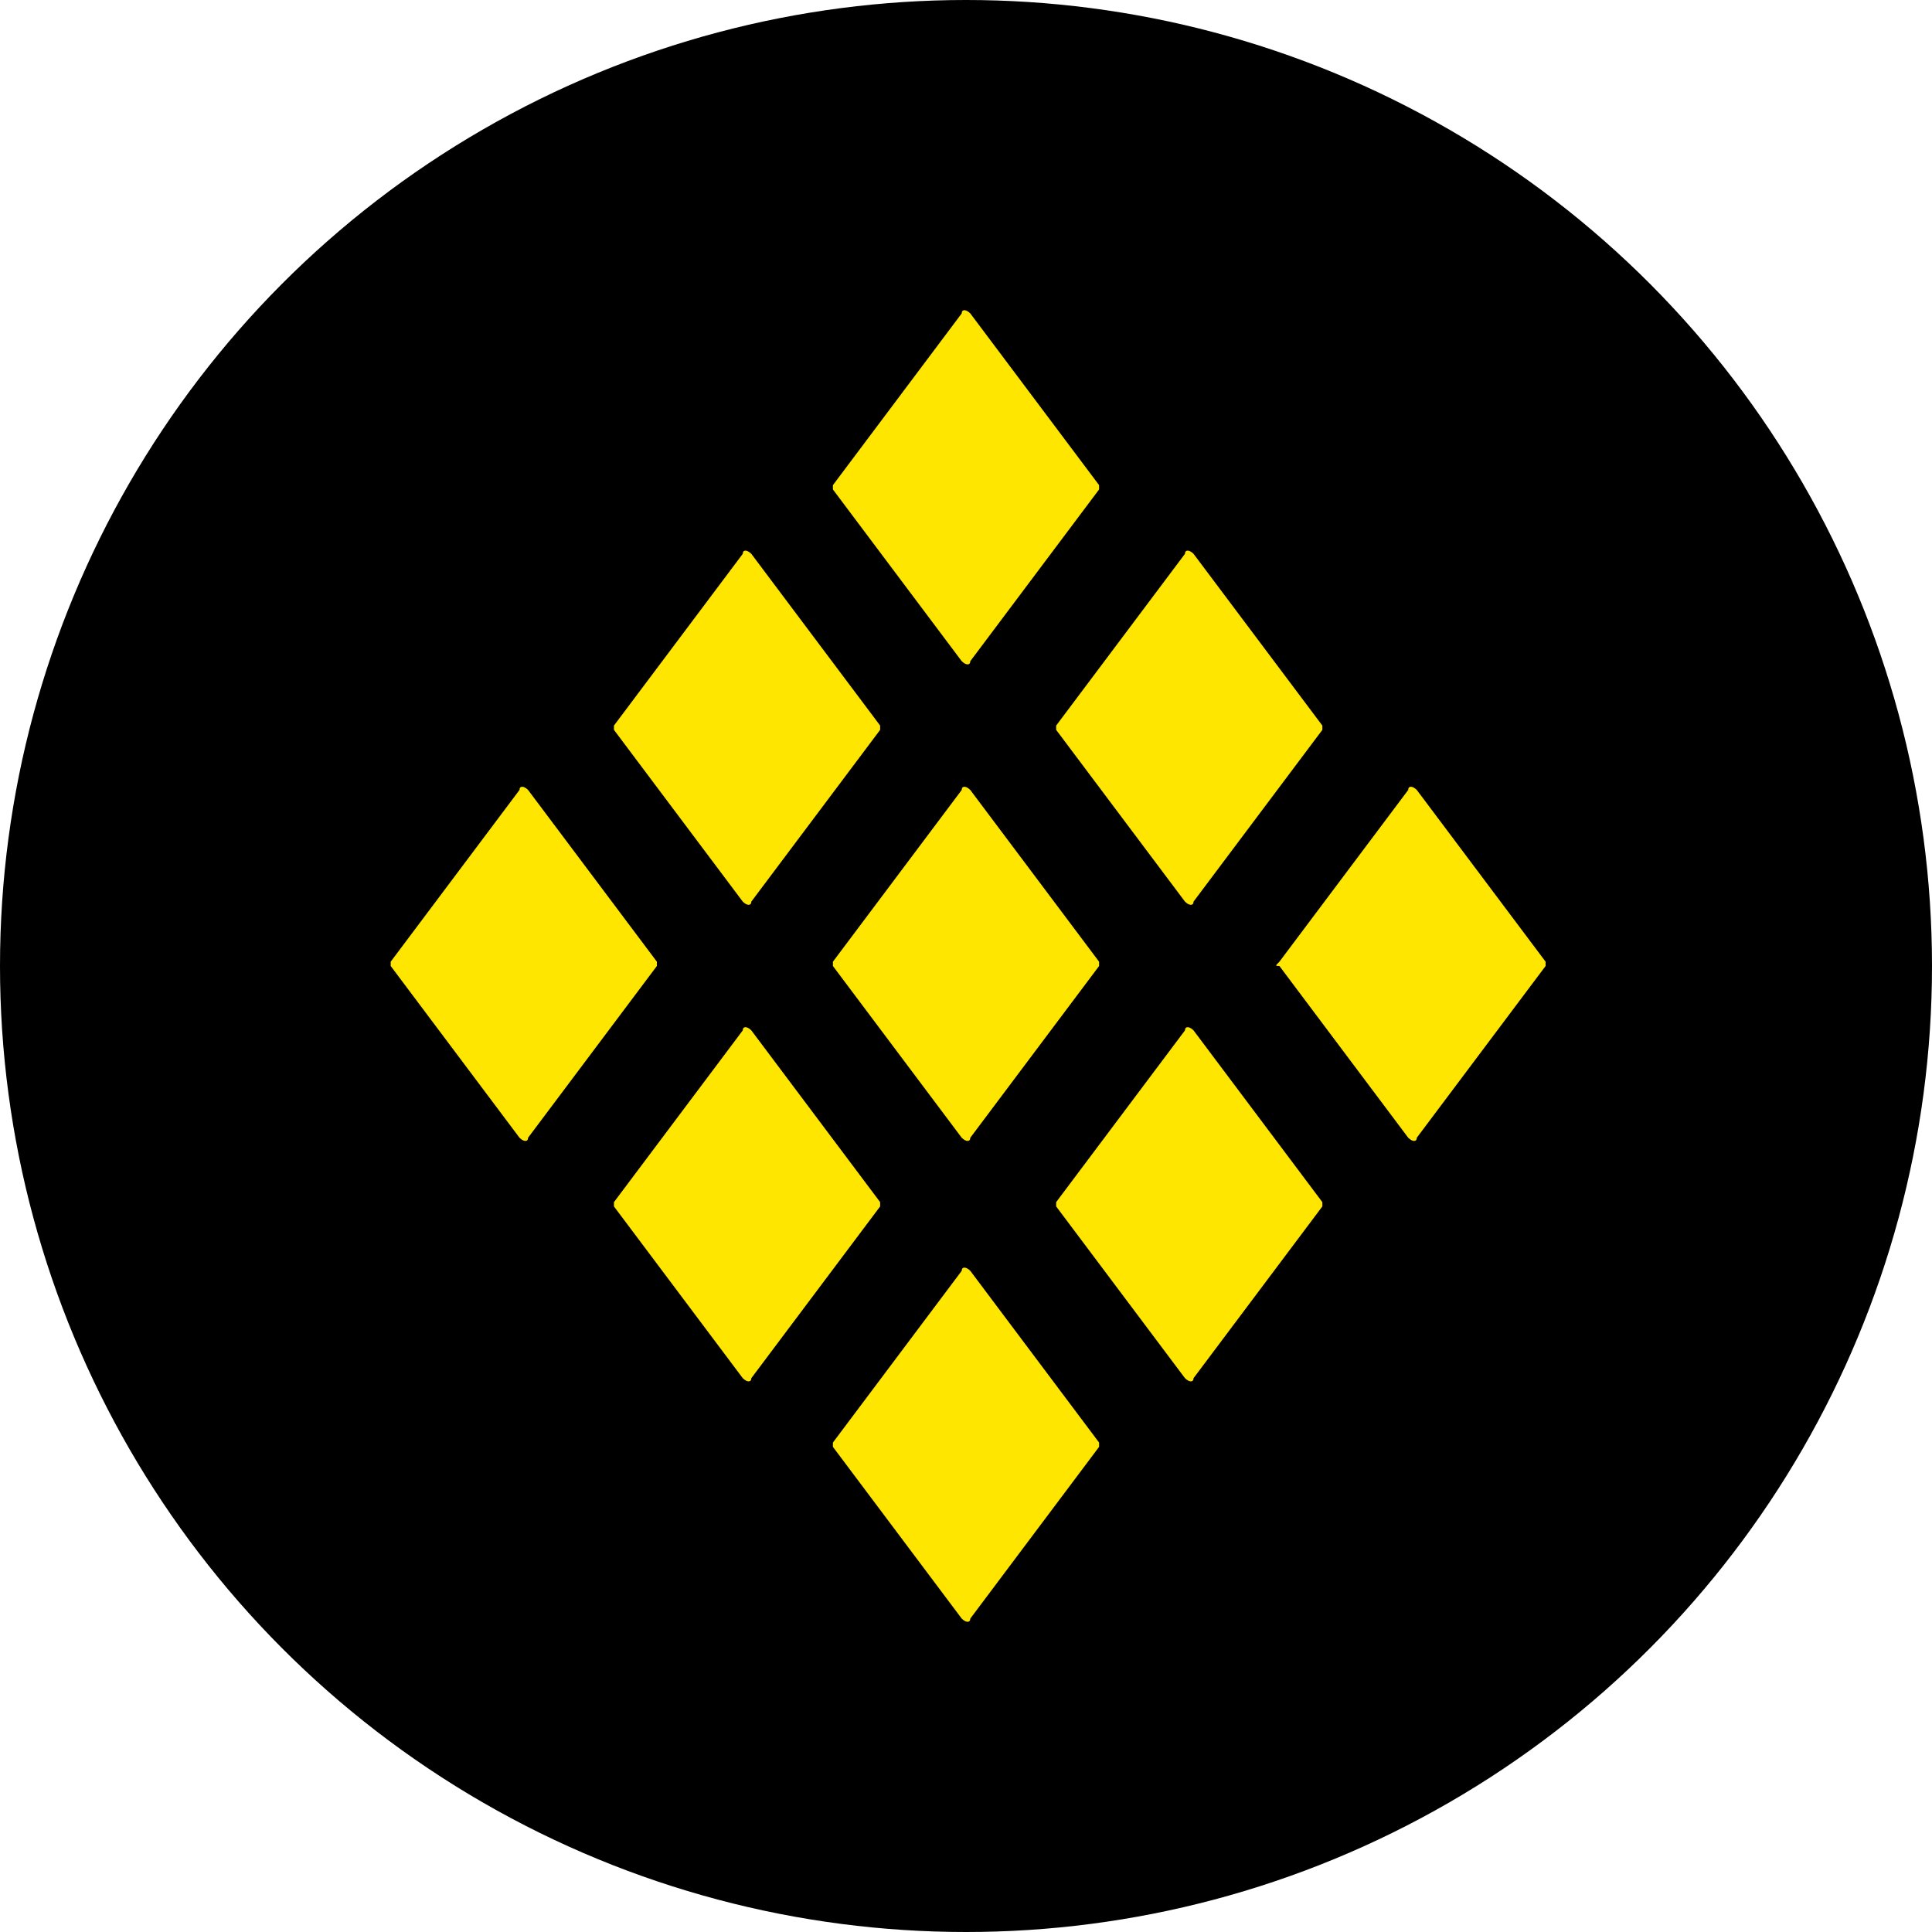
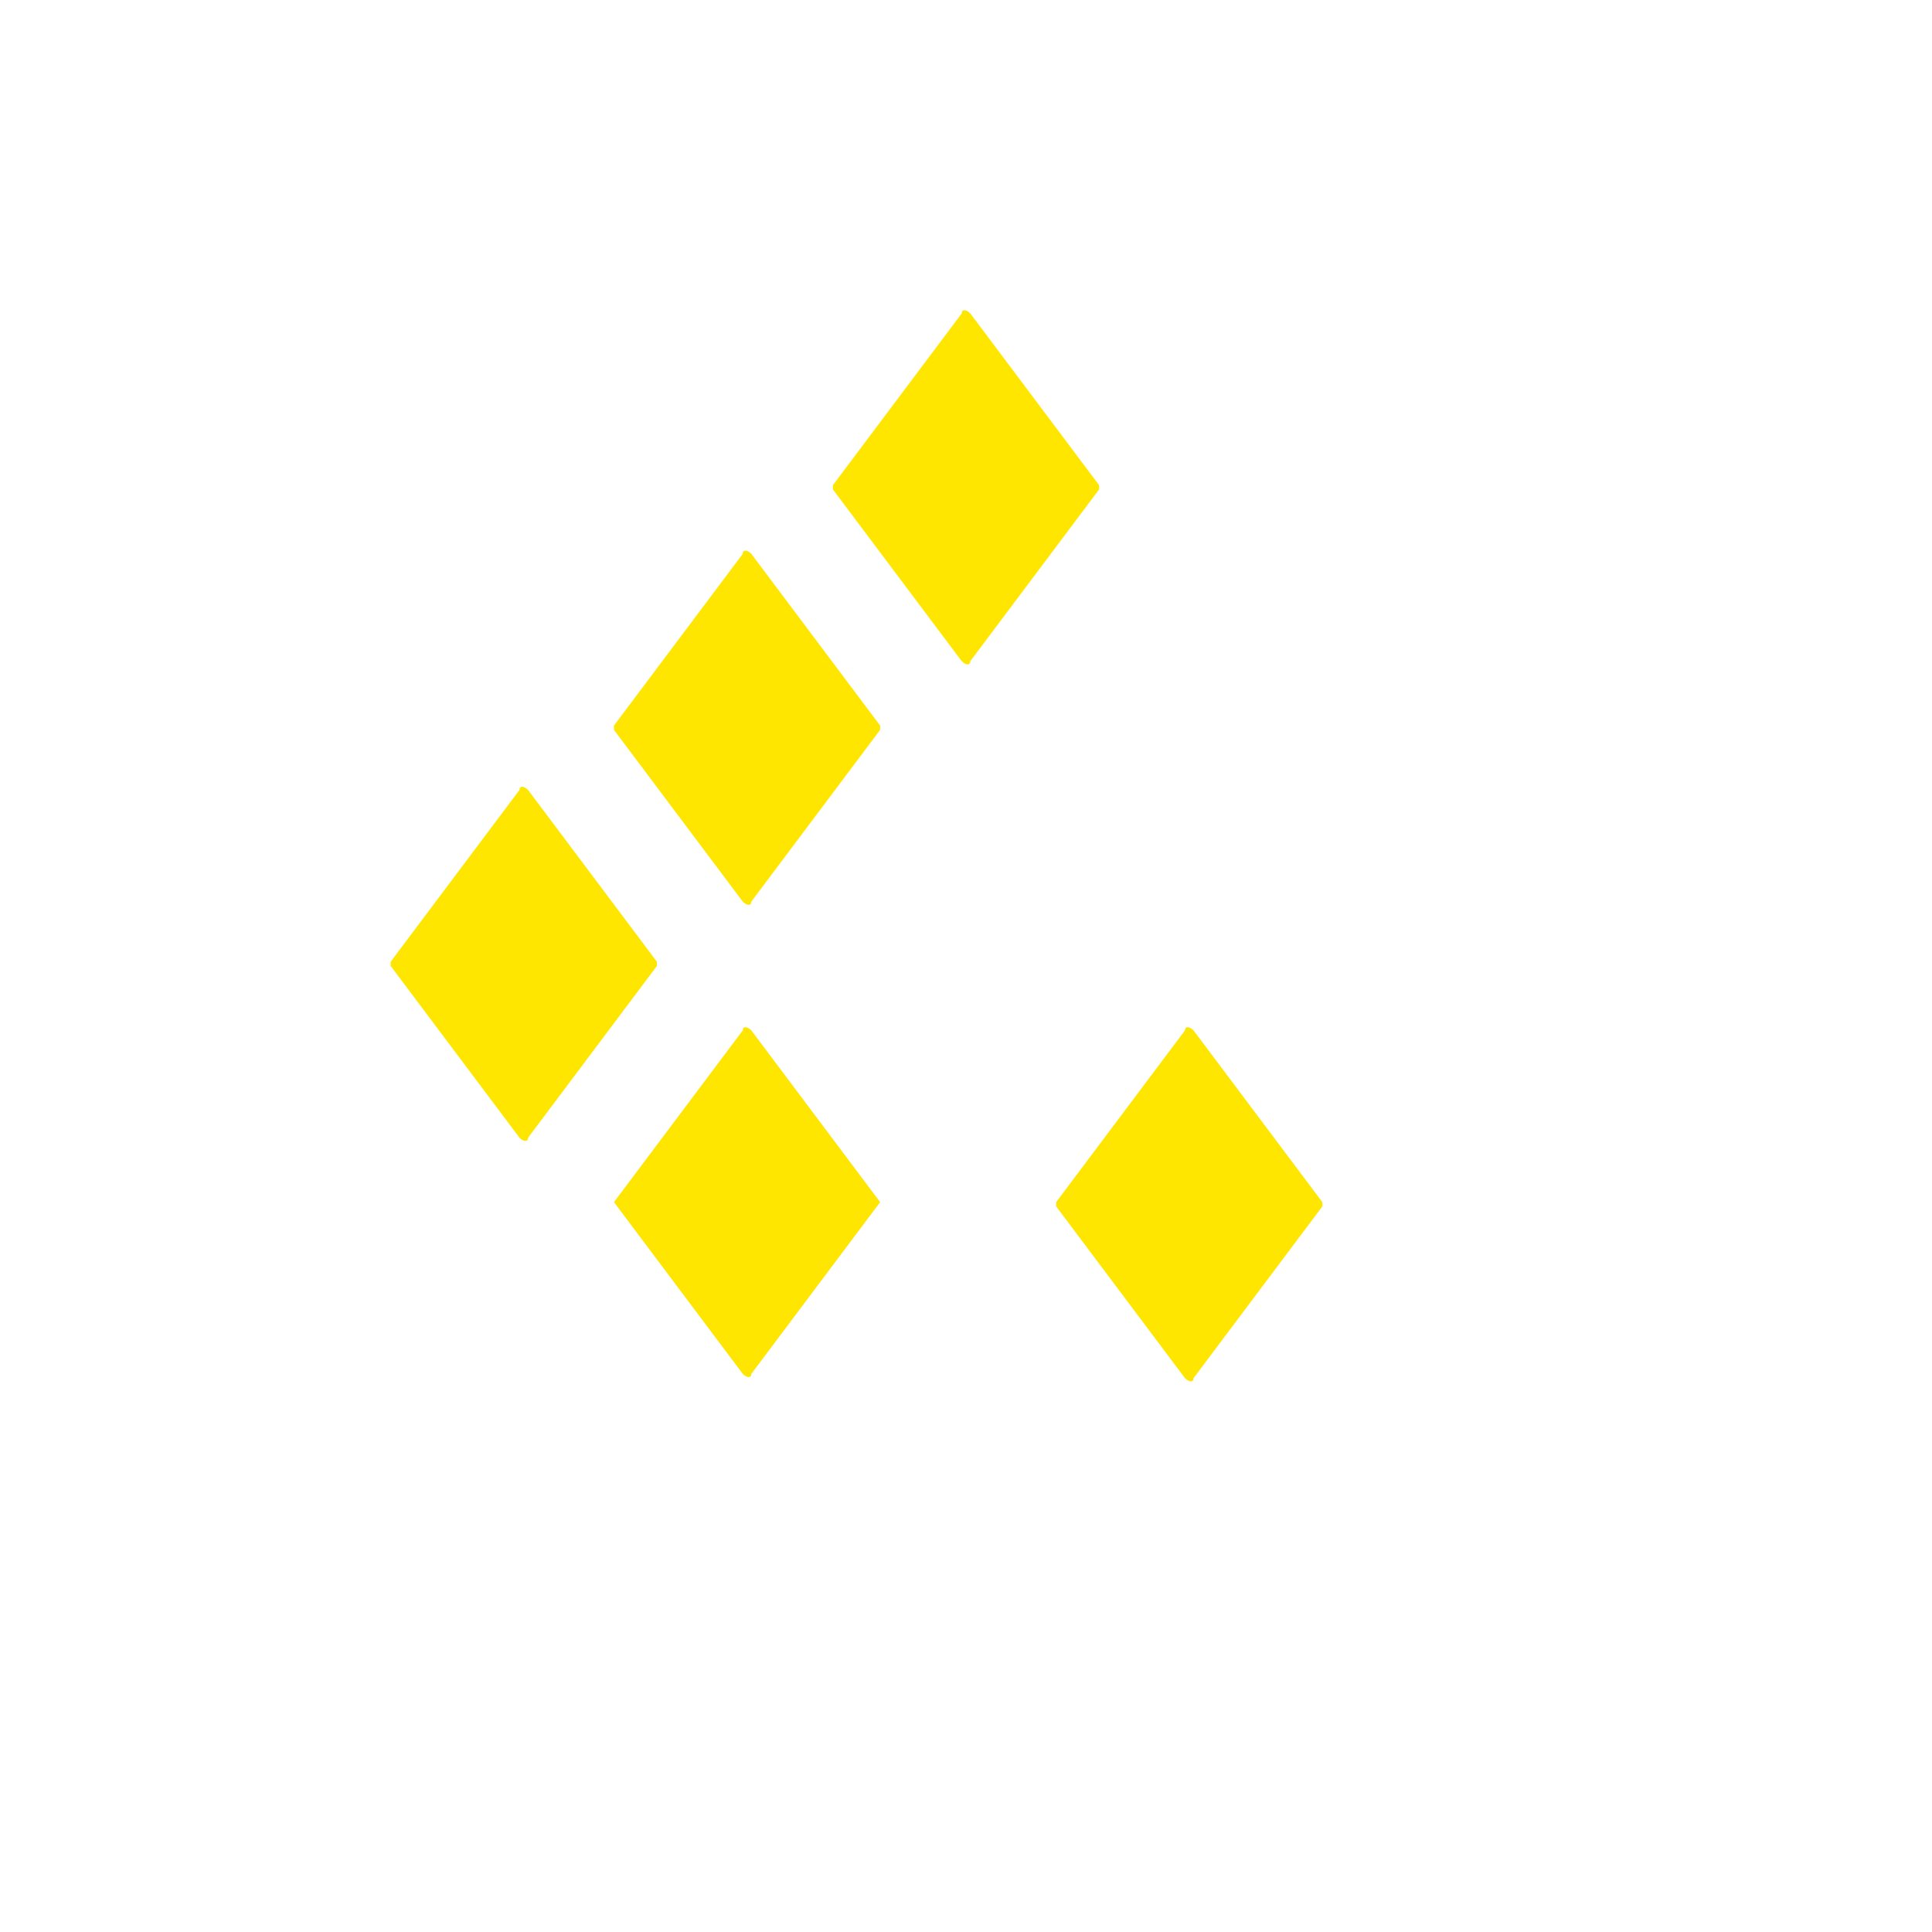
<svg xmlns="http://www.w3.org/2000/svg" version="1.1" x="0px" y="0px" viewBox="0 0 45 45" style="enable-background:new 0 0 45 45;" xml:space="preserve">
  <style type="text/css">
	.st0{fill:#696D6F;}
	.st1{fill:none;stroke:#696D6F;stroke-width:0.831;stroke-linecap:round;stroke-miterlimit:10;}
	.st2{fill:#E3E6E5;}
	.st3{fill:#646464;}
	.st4{fill:#FFFFFF;}
	.st5{fill:url(#SVGID_1_);}
	.st6{fill:#BD1622;}
	.st7{fill:url(#SVGID_00000121253244716914264360000011172544821058467258_);}
	.st8{fill:url(#SVGID_00000080205971254266351300000017963057480386805948_);}
	.st9{fill:none;stroke:#696D6F;stroke-width:2.5;stroke-miterlimit:10;}
	.st10{fill:none;stroke:#696D6F;stroke-width:2;stroke-miterlimit:10;}
	.st11{fill:none;stroke:#696D6F;stroke-width:3;stroke-linecap:round;stroke-linejoin:round;stroke-miterlimit:10;}
	.st12{fill:none;stroke:#696D6F;stroke-width:3;stroke-miterlimit:10;}
	.st13{fill:none;stroke:#696D6F;stroke-width:3;stroke-linecap:round;stroke-miterlimit:10;}
	.st14{fill:#C73028;}
	.st15{fill:none;stroke:#C73028;stroke-width:3.5;stroke-miterlimit:10;}
	.st16{fill:#FFE900;}
	.st17{fill:#030704;}
	.st18{clip-path:url(#SVGID_00000160175279688247208440000002977852181725438648_);}
	.st19{fill:#7E8284;}
	.st20{fill:#44494B;}
	.st21{clip-path:url(#SVGID_00000016033187124973342390000006565503827512770450_);}
	.st22{fill:none;}
	
		.st23{fill:none;stroke:#696D6F;stroke-width:3;stroke-linecap:round;stroke-miterlimit:10;stroke-dasharray:4.403,4.403,4.403,4.403;}
	
		.st24{fill:none;stroke:#696D6F;stroke-width:3;stroke-linecap:round;stroke-miterlimit:10;stroke-dasharray:4.403,4.403,4.403,4.403,4.403,4.403;}
	.st25{fill:none;stroke:#696D6F;stroke-width:3.5;stroke-linecap:round;stroke-miterlimit:10;}
	.st26{fill:none;stroke:#696D6F;stroke-miterlimit:10;}
	.st27{fill:none;stroke:#FFFFFF;stroke-width:2.148;stroke-linejoin:round;stroke-miterlimit:10;}
	.st28{fill:#CDD0D1;}
	.st29{fill:#5D666E;}
	.st30{fill:none;stroke:#696D6F;stroke-width:4;stroke-linecap:round;stroke-miterlimit:10;}
	.st31{fill:none;stroke:#696D6F;stroke-width:2;stroke-linecap:round;stroke-miterlimit:10;}
	.st32{fill:none;stroke:#696D6F;stroke-width:2.3;stroke-miterlimit:10;}
	.st33{fill:none;stroke:#696D6F;stroke-width:1.75;stroke-linecap:round;stroke-miterlimit:10;}
	.st34{fill:#BF1622;}
	.st35{fill:#6A6C6D;}
	.st36{fill:#6A6D6E;}
	.st37{fill:#6A6C6E;}
	.st38{fill:#6B6D6D;}
	.st39{fill:none;stroke:#6A6C6D;stroke-width:2.3;stroke-miterlimit:10;}
	.st40{fill:none;stroke:#6A6C6D;stroke-width:1.75;stroke-linecap:round;stroke-miterlimit:10;}
	.st41{fill:none;stroke:#6A6C6D;stroke-width:2;stroke-miterlimit:10;}
	.st42{fill:#6A6D6F;}
	.st43{fill:#6B6D6F;}
	.st44{fill:none;stroke:#696D6F;stroke-width:2;stroke-linejoin:round;stroke-miterlimit:10;}
	.st45{fill:none;stroke:#6A6C6E;stroke-width:4;stroke-linecap:round;stroke-miterlimit:10;}
	.st46{fill:none;stroke:#6B6D6F;stroke-width:0.831;stroke-linecap:round;stroke-miterlimit:10;}
	.st47{fill:none;stroke:#6A6C6E;stroke-width:1.35;stroke-linecap:round;stroke-miterlimit:10;}
	.st48{fill:none;stroke:#6A6C6E;stroke-width:3;stroke-miterlimit:10;}
	.st49{fill:none;stroke:#6B6D6F;stroke-width:2;stroke-miterlimit:10;}
	.st50{fill:none;stroke:#6A6C6E;stroke-width:2;stroke-miterlimit:10;}
	.st51{fill:none;stroke:#6B6D6F;stroke-width:3;stroke-linecap:round;stroke-miterlimit:10;}
	.st52{fill-rule:evenodd;clip-rule:evenodd;fill:#696D6F;}
	.st53{fill:#696D6F;stroke:#696D6F;stroke-width:3;stroke-miterlimit:10;}
	.st54{fill:none;stroke:#696D6F;stroke-width:4;stroke-miterlimit:10;}
	.st55{fill:#575756;}
	.st56{fill:#3C3C3B;}
	.st57{fill:url(#SVGID_00000041996372490182146680000003703479610044994227_);}
	.st58{fill:url(#SVGID_00000054259914977677408930000007238890204173747377_);}
	.st59{fill:none;stroke:#FFE900;stroke-width:1.75;stroke-linecap:round;stroke-miterlimit:10;}
	.st60{fill:none;stroke:#FFE600;stroke-width:1.5;stroke-linecap:round;stroke-miterlimit:10;}
	.st61{fill:#FFE600;}
	.st62{fill:none;stroke:#1D1D1B;stroke-width:2;stroke-miterlimit:10;}
	.st63{fill:none;stroke:#FFE600;stroke-miterlimit:10;}
	.st64{fill:none;stroke:#FFE600;stroke-width:2.5;stroke-linecap:square;stroke-miterlimit:10;}
	.st65{fill:none;stroke:#FFE600;stroke-width:2.5;stroke-linecap:round;stroke-miterlimit:10;}
	.st66{fill:none;stroke:#FFE600;stroke-width:4;stroke-miterlimit:10;}
</style>
  <g id="Capa_1">
</g>
  <g id="Capa_2">
    <g>
-       <circle cx="22.5" cy="22.5" r="22.5" />
-     </g>
+       </g>
    <g>
      <path class="st61" d="M14.3,16.9l3-4c0-0.1,0.1-0.1,0.2,0l3,4c0,0,0,0.1,0,0.1l-3,4c0,0.1-0.1,0.1-0.2,0l-3-4    C14.3,17,14.3,16.9,14.3,16.9z" />
-       <path class="st61" d="M24.6,16.9l3-4c0-0.1,0.1-0.1,0.2,0l3,4c0,0,0,0.1,0,0.1l-3,4c0,0.1-0.1,0.1-0.2,0l-3-4    C24.6,17,24.6,16.9,24.6,16.9z" />
      <path class="st61" d="M9.1,22.4l3-4c0-0.1,0.1-0.1,0.2,0l3,4c0,0,0,0.1,0,0.1l-3,4c0,0.1-0.1,0.1-0.2,0l-3-4    C9.1,22.5,9.1,22.5,9.1,22.4z" />
-       <path class="st61" d="M19.4,22.4l3-4c0-0.1,0.1-0.1,0.2,0l3,4c0,0,0,0.1,0,0.1l-3,4c0,0.1-0.1,0.1-0.2,0l-3-4    C19.4,22.5,19.4,22.5,19.4,22.4z" />
-       <path class="st61" d="M29.8,22.4l3-4c0-0.1,0.1-0.1,0.2,0l3,4c0,0,0,0.1,0,0.1l-3,4c0,0.1-0.1,0.1-0.2,0l-3-4    C29.7,22.5,29.7,22.5,29.8,22.4z" />
      <path class="st61" d="M19.4,11.3l3-4c0-0.1,0.1-0.1,0.2,0l3,4c0,0,0,0.1,0,0.1l-3,4c0,0.1-0.1,0.1-0.2,0l-3-4    C19.4,11.4,19.4,11.3,19.4,11.3z" />
-       <path class="st61" d="M14.3,28l3-4c0-0.1,0.1-0.1,0.2,0l3,4c0,0,0,0.1,0,0.1l-3,4c0,0.1-0.1,0.1-0.2,0l-3-4    C14.3,28.1,14.3,28,14.3,28z" />
+       <path class="st61" d="M14.3,28l3-4c0-0.1,0.1-0.1,0.2,0l3,4l-3,4c0,0.1-0.1,0.1-0.2,0l-3-4    C14.3,28.1,14.3,28,14.3,28z" />
      <path class="st61" d="M24.6,28l3-4c0-0.1,0.1-0.1,0.2,0l3,4c0,0,0,0.1,0,0.1l-3,4c0,0.1-0.1,0.1-0.2,0l-3-4    C24.6,28.1,24.6,28,24.6,28z" />
-       <path class="st61" d="M19.4,33.6l3-4c0-0.1,0.1-0.1,0.2,0l3,4c0,0,0,0.1,0,0.1l-3,4c0,0.1-0.1,0.1-0.2,0l-3-4    C19.4,33.7,19.4,33.6,19.4,33.6z" />
    </g>
  </g>
</svg>